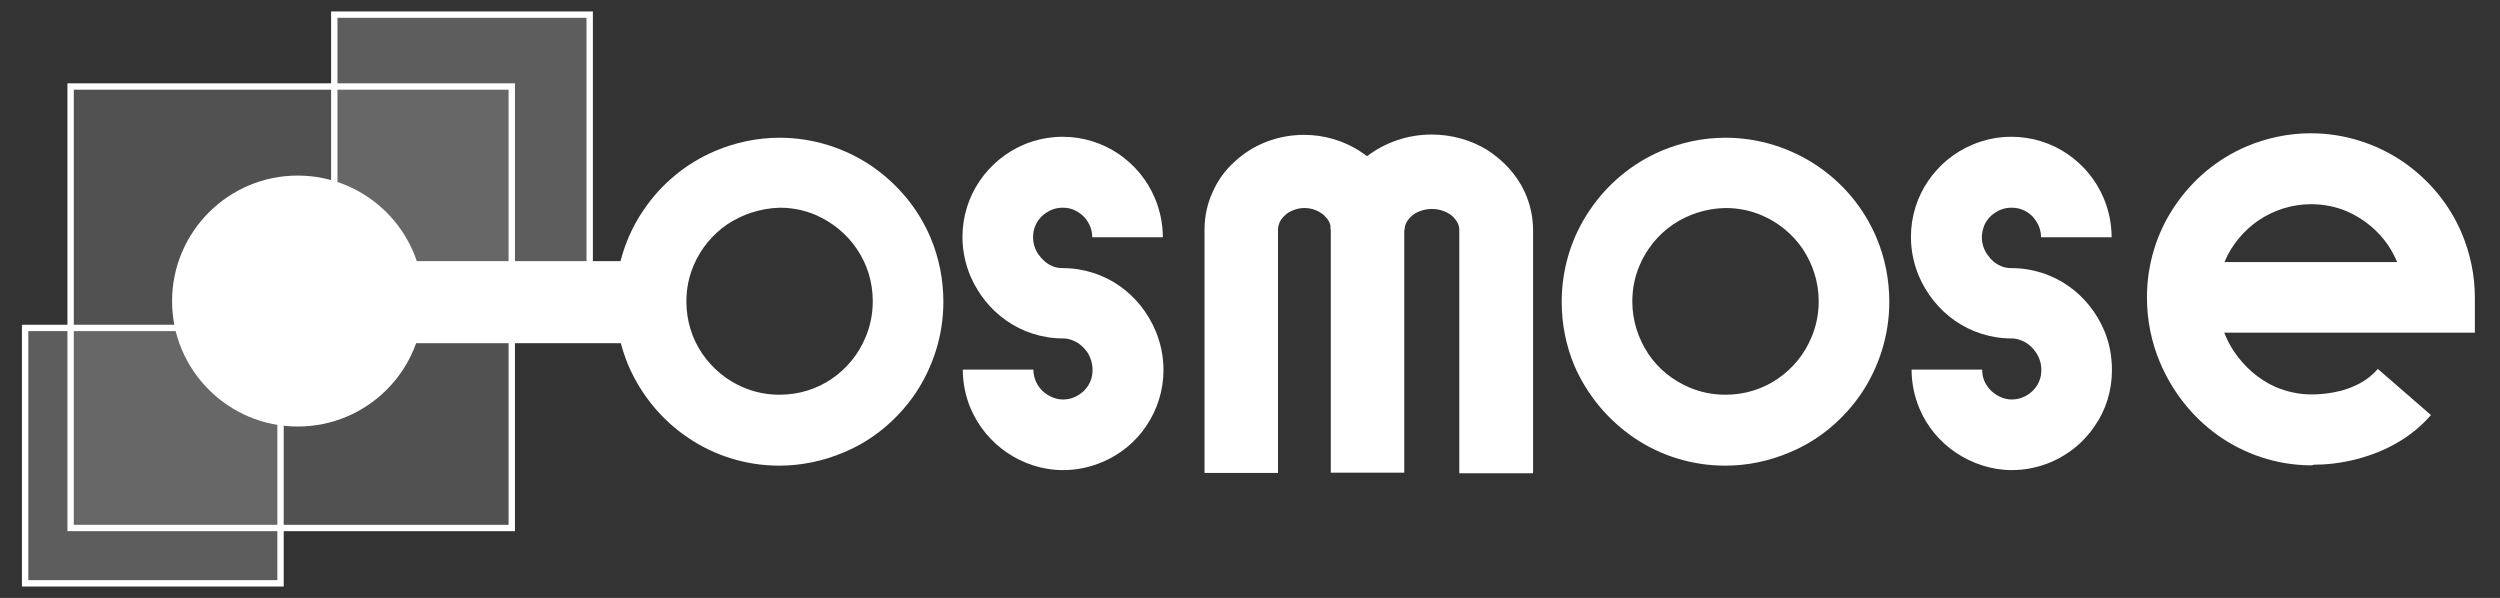
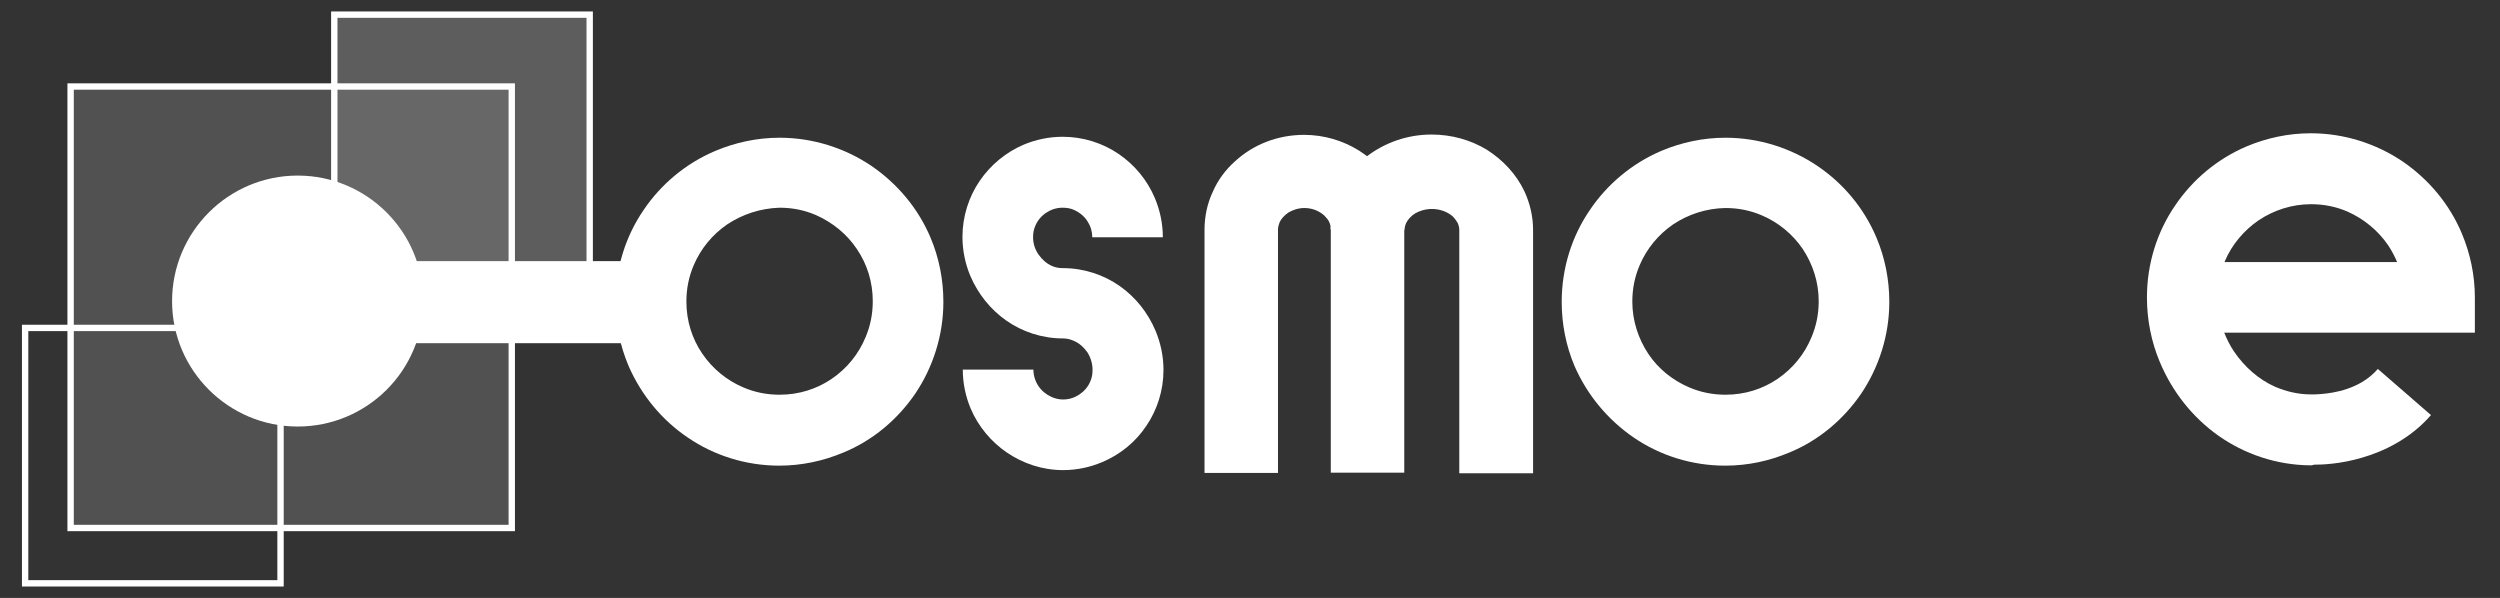
<svg xmlns="http://www.w3.org/2000/svg" version="1.1" id="Calque_1" x="0px" y="0px" viewBox="0 0 786 188" style="enable-background:new 0 0 786 188;" xml:space="preserve">
  <rect x="0" y="0" width="786" height="188" fill="#333333" stroke="none" />
  <style type="text/css">
	.st0{opacity:0.3;}
	.st1{opacity:0.5;fill:#FFFFFF;}
	.st2{opacity:0.7;fill:#FFFFFF;}
	.st3{fill:none;stroke:#FFFFFF;stroke-width:2;}
	.st4{fill:none;stroke:#FFFFFF;stroke-width:2;stroke-miterlimit:10;}
	.st5{fill:#FFFFFF;}
</style>
  <g>
    <g>
      <g class="st0">
        <path class="st1" d="M23.9,166v-1.7h1.7h-1.7V166h-1.7V27.2h138.7V166H23.9L23.9,166z M157.5,162.6" />
        <path class="st2" d="M106.8,84.8v-1.7h1.7h-1.7V84.8h-1.7V4.6h80.3v80.3H106.8L106.8,84.8z M182,81.5" />
-         <path class="st2" d="M7.9,183.4v-80.3h80.3v80.3H9.6l0,0 M11.4,180.1" />
      </g>
    </g>
    <path class="st3" d="M106.8,84.8v-1.7h1.7h-1.7V84.8h-1.7V4.6h80.3v80.3H106.8L106.8,84.8z M182,81.5" />
    <path class="st3" d="M9.6,183.4H7.9v-80.3h80.3v80.3H9.6L9.6,183.4 M11.4,180.1" />
    <polyline class="st4" points="23.9,166 22.2,166 22.2,27.2 160.9,27.2 160.9,166 23.9,166 23.9,166  " />
    <path class="st5" d="M216.3,137.6c-8.2-5.5-14.7-13.4-18.7-22.6l0,0c-2.6-6.2-4.1-13-4.1-20.1l0,0c0-10.6,3.2-20.6,8.8-28.8l0,0   c5.5-8.2,13.4-14.8,22.7-18.7l0,0c6.2-2.6,13-4.1,20.1-4.1l0,0c10.6,0,20.6,3.3,28.8,8.8l0,0c8.2,5.6,14.8,13.4,18.7,22.7l0,0   c2.6,6.2,4,13,4,20.1l0,0c0,10.6-3.3,20.6-8.8,28.8l0,0c-5.6,8.2-13.4,14.8-22.7,18.6l0,0c-6.2,2.6-13,4.1-20.1,4.1l0,0   c0,0,0,0,0,0l0,0C234.5,146.4,224.5,143.2,216.3,137.6L216.3,137.6z M228.7,70.5c-4.7,3.2-8.4,7.7-10.6,12.9l0,0   c-1.5,3.5-2.3,7.3-2.3,11.4l0,0c0,6.1,1.8,11.7,5,16.4l0,0c3.2,4.7,7.7,8.4,12.9,10.6l0,0c3.5,1.5,7.3,2.3,11.4,2.3l0,0   c6.1,0,11.7-1.8,16.4-5l0,0c4.7-3.2,8.4-7.7,10.6-13l0,0c1.5-3.5,2.3-7.3,2.3-11.4l0,0c0-6.1-1.8-11.7-5-16.4l0,0   c-3.1-4.7-7.7-8.4-12.9-10.7l0,0c-3.5-1.5-7.3-2.3-11.4-2.3l0,0C239,65.5,233.4,67.4,228.7,70.5L228.7,70.5z" />
    <path class="st5" d="M513.7,137.6C505.5,132,499,124.2,495,115l0,0c-2.6-6.2-4-13-4-20.1l0,0c0-10.6,3.2-20.6,8.8-28.8l0,0   c5.5-8.2,13.4-14.8,22.6-18.7l0,0c6.2-2.6,13-4.1,20.1-4.1l0,0c10.6,0,20.6,3.3,28.8,8.8l0,0c8.3,5.6,14.8,13.4,18.7,22.7l0,0   c2.6,6.2,4,13,4,20.1l0,0c0,10.6-3.3,20.6-8.8,28.8l0,0c-5.6,8.2-13.4,14.8-22.7,18.6l0,0c-6.2,2.6-12.9,4.1-20.1,4.1l0,0   c0,0,0,0,0,0l0,0C531.9,146.4,521.9,143.2,513.7,137.6L513.7,137.6z M526.1,70.5c-4.7,3.2-8.4,7.7-10.6,12.9l0,0   c-1.5,3.5-2.3,7.3-2.3,11.4l0,0c0,6.1,1.9,11.7,5,16.4l0,0c3.1,4.7,7.7,8.4,12.9,10.6l0,0c3.5,1.5,7.3,2.3,11.4,2.3l0,0   c6.1,0,11.7-1.8,16.4-5l0,0c4.7-3.2,8.4-7.7,10.6-13l0,0c1.5-3.5,2.3-7.3,2.3-11.4l0,0c0-6.1-1.9-11.7-5-16.4l0,0   c-3.2-4.7-7.7-8.4-12.9-10.6l0,0c-3.5-1.5-7.3-2.3-11.4-2.3l0,0C536.4,65.5,530.8,67.4,526.1,70.5L526.1,70.5z" />
    <path class="st5" d="M726.3,146.3c-10.7-0.1-20.7-3.6-28.8-9.3l0,0c-8.2-5.8-14.6-13.9-18.5-23.3l0,0c-2.6-6.2-4-13.1-4-20.2l0,0   c0-10.6,3.2-20.6,8.8-28.8l0,0c5.6-8.3,13.4-14.8,22.6-18.7l0,0c6.2-2.6,13-4.1,20.1-4.1l0,0c10.6,0,20.6,3.3,28.8,8.8l0,0   c8.2,5.6,14.8,13.4,18.7,22.7l0,0c2.6,6.2,4.1,13,4.1,20.1l0,0v11.1h-78.8c0.8,2,1.8,4,3,5.8l0,0c3.3,4.9,7.8,8.9,13,11.2l0,0   c3.5,1.5,7.3,2.4,11.2,2.4l0,0h0.3l0.2,0c0,0,0,0,0,0l0,0c0.1,0,0.2,0,0.4,0l0,0c0.9,0,3.3-0.1,6.1-0.6l0,0c2.8-0.5,6.1-1.5,9-3.2   l0,0c1.9-1.1,3.6-2.5,5.1-4.2l0,0l16.7,14.5c-3.3,3.8-7.1,6.7-10.8,8.8l0,0c-3.8,2.2-7.5,3.6-10.9,4.6l0,0   c-6.8,2-12.5,2.2-15.1,2.2l0,0C727,146.3,726.5,146.3,726.3,146.3L726.3,146.3z M753.7,82.5c-0.8-1.9-1.7-3.6-2.8-5.3l0,0   c-3.2-4.7-7.7-8.4-12.9-10.7l0,0c-3.5-1.5-7.3-2.3-11.4-2.3l0,0c-6.1,0-11.7,1.9-16.4,5l0,0c-4.7,3.2-8.5,7.7-10.7,12.9l0,0   c0,0.1-0.1,0.2-0.1,0.3l0,0H753.7L753.7,82.5z" />
    <path class="st5" d="M316.6,142.3c-5-3.4-9-8.2-11.4-13.8l0,0c-1.6-3.8-2.5-8-2.5-12.3l0,0h22.2c0,1.9,0.6,3.7,1.6,5.2l0,0   c1,1.5,2.5,2.7,4.1,3.4l0,0c1.1,0.5,2.3,0.8,3.6,0.8l0,0c2,0,3.7-0.6,5.2-1.6l0,0c1.5-1,2.7-2.4,3.4-4.1l0,0   c0.5-1.1,0.7-2.3,0.7-3.6l0,0c0-2-0.6-3.9-1.6-5.5l0,0c-1.1-1.6-2.6-2.9-4.2-3.6l0,0c-1.1-0.5-2.2-0.8-3.5-0.8l0,0   c-6.6,0-12.8-2.1-17.8-5.6l0,0c-5-3.5-8.9-8.4-11.3-14l0,0c-1.6-3.8-2.5-8-2.5-12.3l0,0c0-6.5,2-12.6,5.4-17.6l0,0   c3.4-5,8.2-9,13.8-11.4l0,0c3.8-1.6,8-2.5,12.3-2.5l0,0c6.5,0,12.6,2,17.6,5.4l0,0c5,3.4,9,8.2,11.4,13.9l0,0   c1.6,3.8,2.5,8,2.5,12.3l0,0h-22.2c0-2-0.6-3.7-1.6-5.2l0,0c-1-1.5-2.5-2.7-4.1-3.4l0,0c-1.1-0.5-2.3-0.7-3.6-0.7l0,0   c-2,0-3.7,0.6-5.2,1.6l0,0c-1.5,1-2.7,2.4-3.4,4.1l0,0c-0.5,1.1-0.7,2.3-0.7,3.6l0,0c0,2,0.6,3.8,1.7,5.4l0,0   c1.1,1.6,2.6,2.9,4.2,3.6l0,0c1.1,0.5,2.2,0.7,3.5,0.7l0,0c6.6,0,12.8,2.1,17.8,5.6l0,0c5,3.5,8.9,8.4,11.3,14.1l0,0   c1.6,3.8,2.5,8,2.5,12.3l0,0c0,6.5-2,12.6-5.4,17.6l0,0c-3.4,5.1-8.2,9-13.9,11.4l0,0c-3.8,1.6-7.9,2.5-12.3,2.5l0,0c0,0,0,0,0,0   l0,0C327.7,147.8,321.6,145.7,316.6,142.3L316.6,142.3z" />
-     <path class="st5" d="M614.9,142.3c-5-3.4-9-8.1-11.4-13.8l0,0c-1.6-3.8-2.5-8-2.5-12.3l0,0l0,0h22.2c0,1.9,0.5,3.7,1.6,5.2l0,0   c1,1.5,2.5,2.7,4.1,3.4l0,0c1.1,0.5,2.3,0.8,3.6,0.8l0,0c1.9,0,3.7-0.6,5.2-1.6l0,0c1.5-1,2.7-2.4,3.4-4.1l0,0   c0.5-1.1,0.7-2.3,0.7-3.6l0,0c0-2-0.6-3.9-1.7-5.5l0,0c-1.1-1.6-2.5-2.9-4.2-3.6l0,0c-1.1-0.5-2.2-0.8-3.5-0.8l0,0   c-6.6,0-12.8-2.1-17.8-5.6l0,0c-5-3.5-8.9-8.4-11.3-14l0,0c-1.6-3.8-2.5-8-2.5-12.3l0,0c0-6.5,2-12.6,5.4-17.6l0,0   c3.4-5,8.2-9,13.9-11.4l0,0c3.8-1.6,7.9-2.5,12.3-2.5l0,0c6.5,0,12.6,2,17.6,5.4l0,0c5,3.4,9,8.2,11.4,13.9l0,0   c1.6,3.8,2.5,8,2.5,12.3l0,0h-22.2c0-2-0.6-3.7-1.6-5.2l0,0c-1-1.5-2.4-2.7-4.1-3.4l0,0c-1.1-0.5-2.3-0.7-3.6-0.7l0,0   c-2,0-3.7,0.6-5.2,1.6l0,0c-1.5,1-2.7,2.4-3.4,4.1l0,0c-0.4,1.1-0.7,2.3-0.7,3.6l0,0c0,2,0.6,3.8,1.7,5.4l0,0   c1.1,1.6,2.5,2.9,4.2,3.6l0,0c1,0.5,2.2,0.7,3.5,0.7l0,0c6.6,0,12.8,2.1,17.8,5.6l0,0c5,3.5,8.9,8.4,11.3,14.1l0,0   c1.6,3.8,2.4,8,2.4,12.3l0,0c0,6.5-1.9,12.6-5.4,17.6l0,0c-3.4,5.1-8.2,9-13.8,11.4l0,0c-3.8,1.6-8,2.5-12.3,2.5l0,0c0,0,0,0,0,0   l0,0C626.1,147.8,620,145.7,614.9,142.3L614.9,142.3z" />
    <path class="st5" d="M479.3,60.2c-2.6-5.5-6.8-9.9-11.8-13.1c-5.1-3.1-11.1-4.8-17.4-4.8c-7.6,0-14.6,2.5-20.3,6.8   c-0.8-0.6-1.7-1.2-2.6-1.8c-5-3.1-10.9-4.9-17.2-4.9c-8.4,0-16.1,3.1-21.8,8.4c-2.9,2.6-5.3,5.8-6.9,9.5c-1.7,3.6-2.6,7.7-2.6,11.9   v76.5h23.1V72.2c0-0.8,0.2-1.5,0.5-2.3c0.5-1.1,1.5-2.2,2.8-3.1c1.4-0.8,3.1-1.4,5-1.4c2.6,0,4.7,1,6.2,2.3   c0.7,0.7,1.3,1.4,1.6,2.1c0.2,0.4,0.3,0.8,0.4,1.2c0,0.3,0,0.7,0,1.1h0.1v76.5h23.1V72.3h0.1c0-0.8,0.2-1.5,0.5-2.2   c0.5-1,1.5-2.2,2.8-3c1.4-0.8,3.2-1.4,5.3-1.4c2.7,0,5,1,6.5,2.3c0.7,0.7,1.2,1.4,1.6,2.1c0.3,0.7,0.5,1.4,0.5,2.2v76.5H482V72.3   C482,68,481,63.9,479.3,60.2z" />
    <path class="st5" d="M93.6,134.1c-21.8,0-39.5-17.7-39.5-39.4c0-21.8,17.7-39.5,39.5-39.5c21.8,0,39.5,17.7,39.5,39.5   C133.1,116.5,115.4,134.1,93.6,134.1z" />
    <rect x="94.5" y="82.1" class="st5" width="105.2" height="25.8" />
  </g>
</svg>